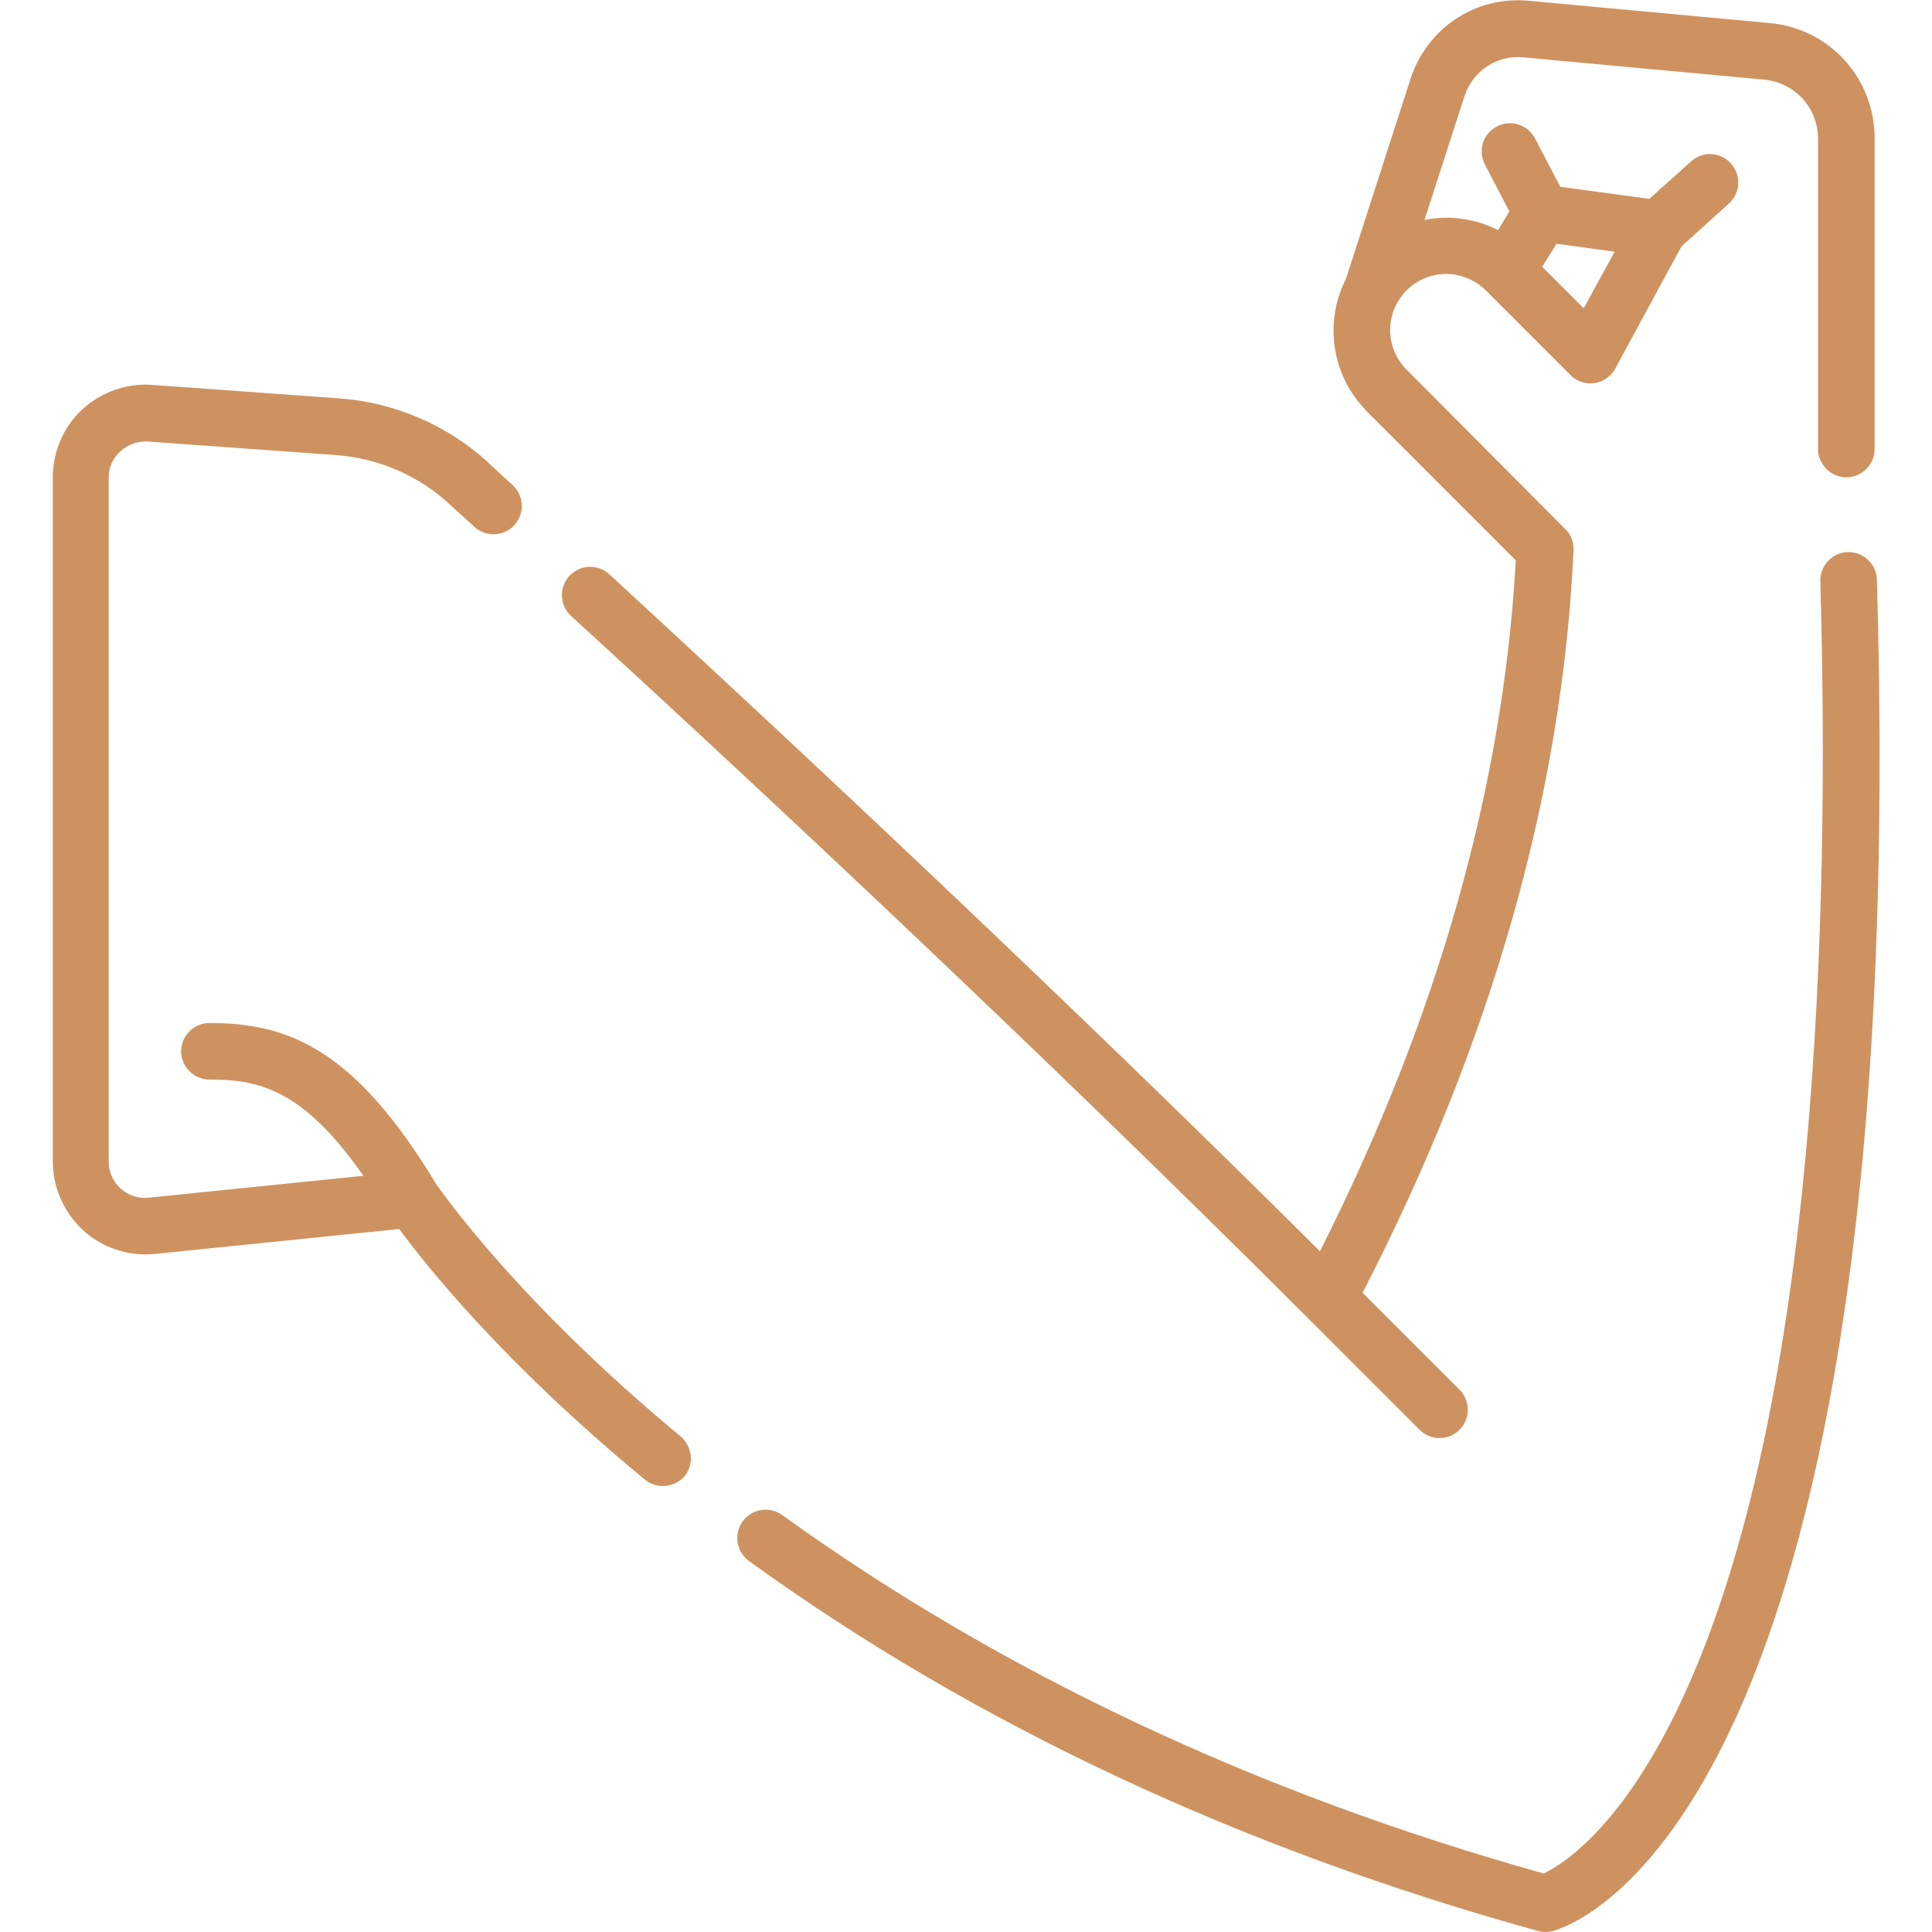
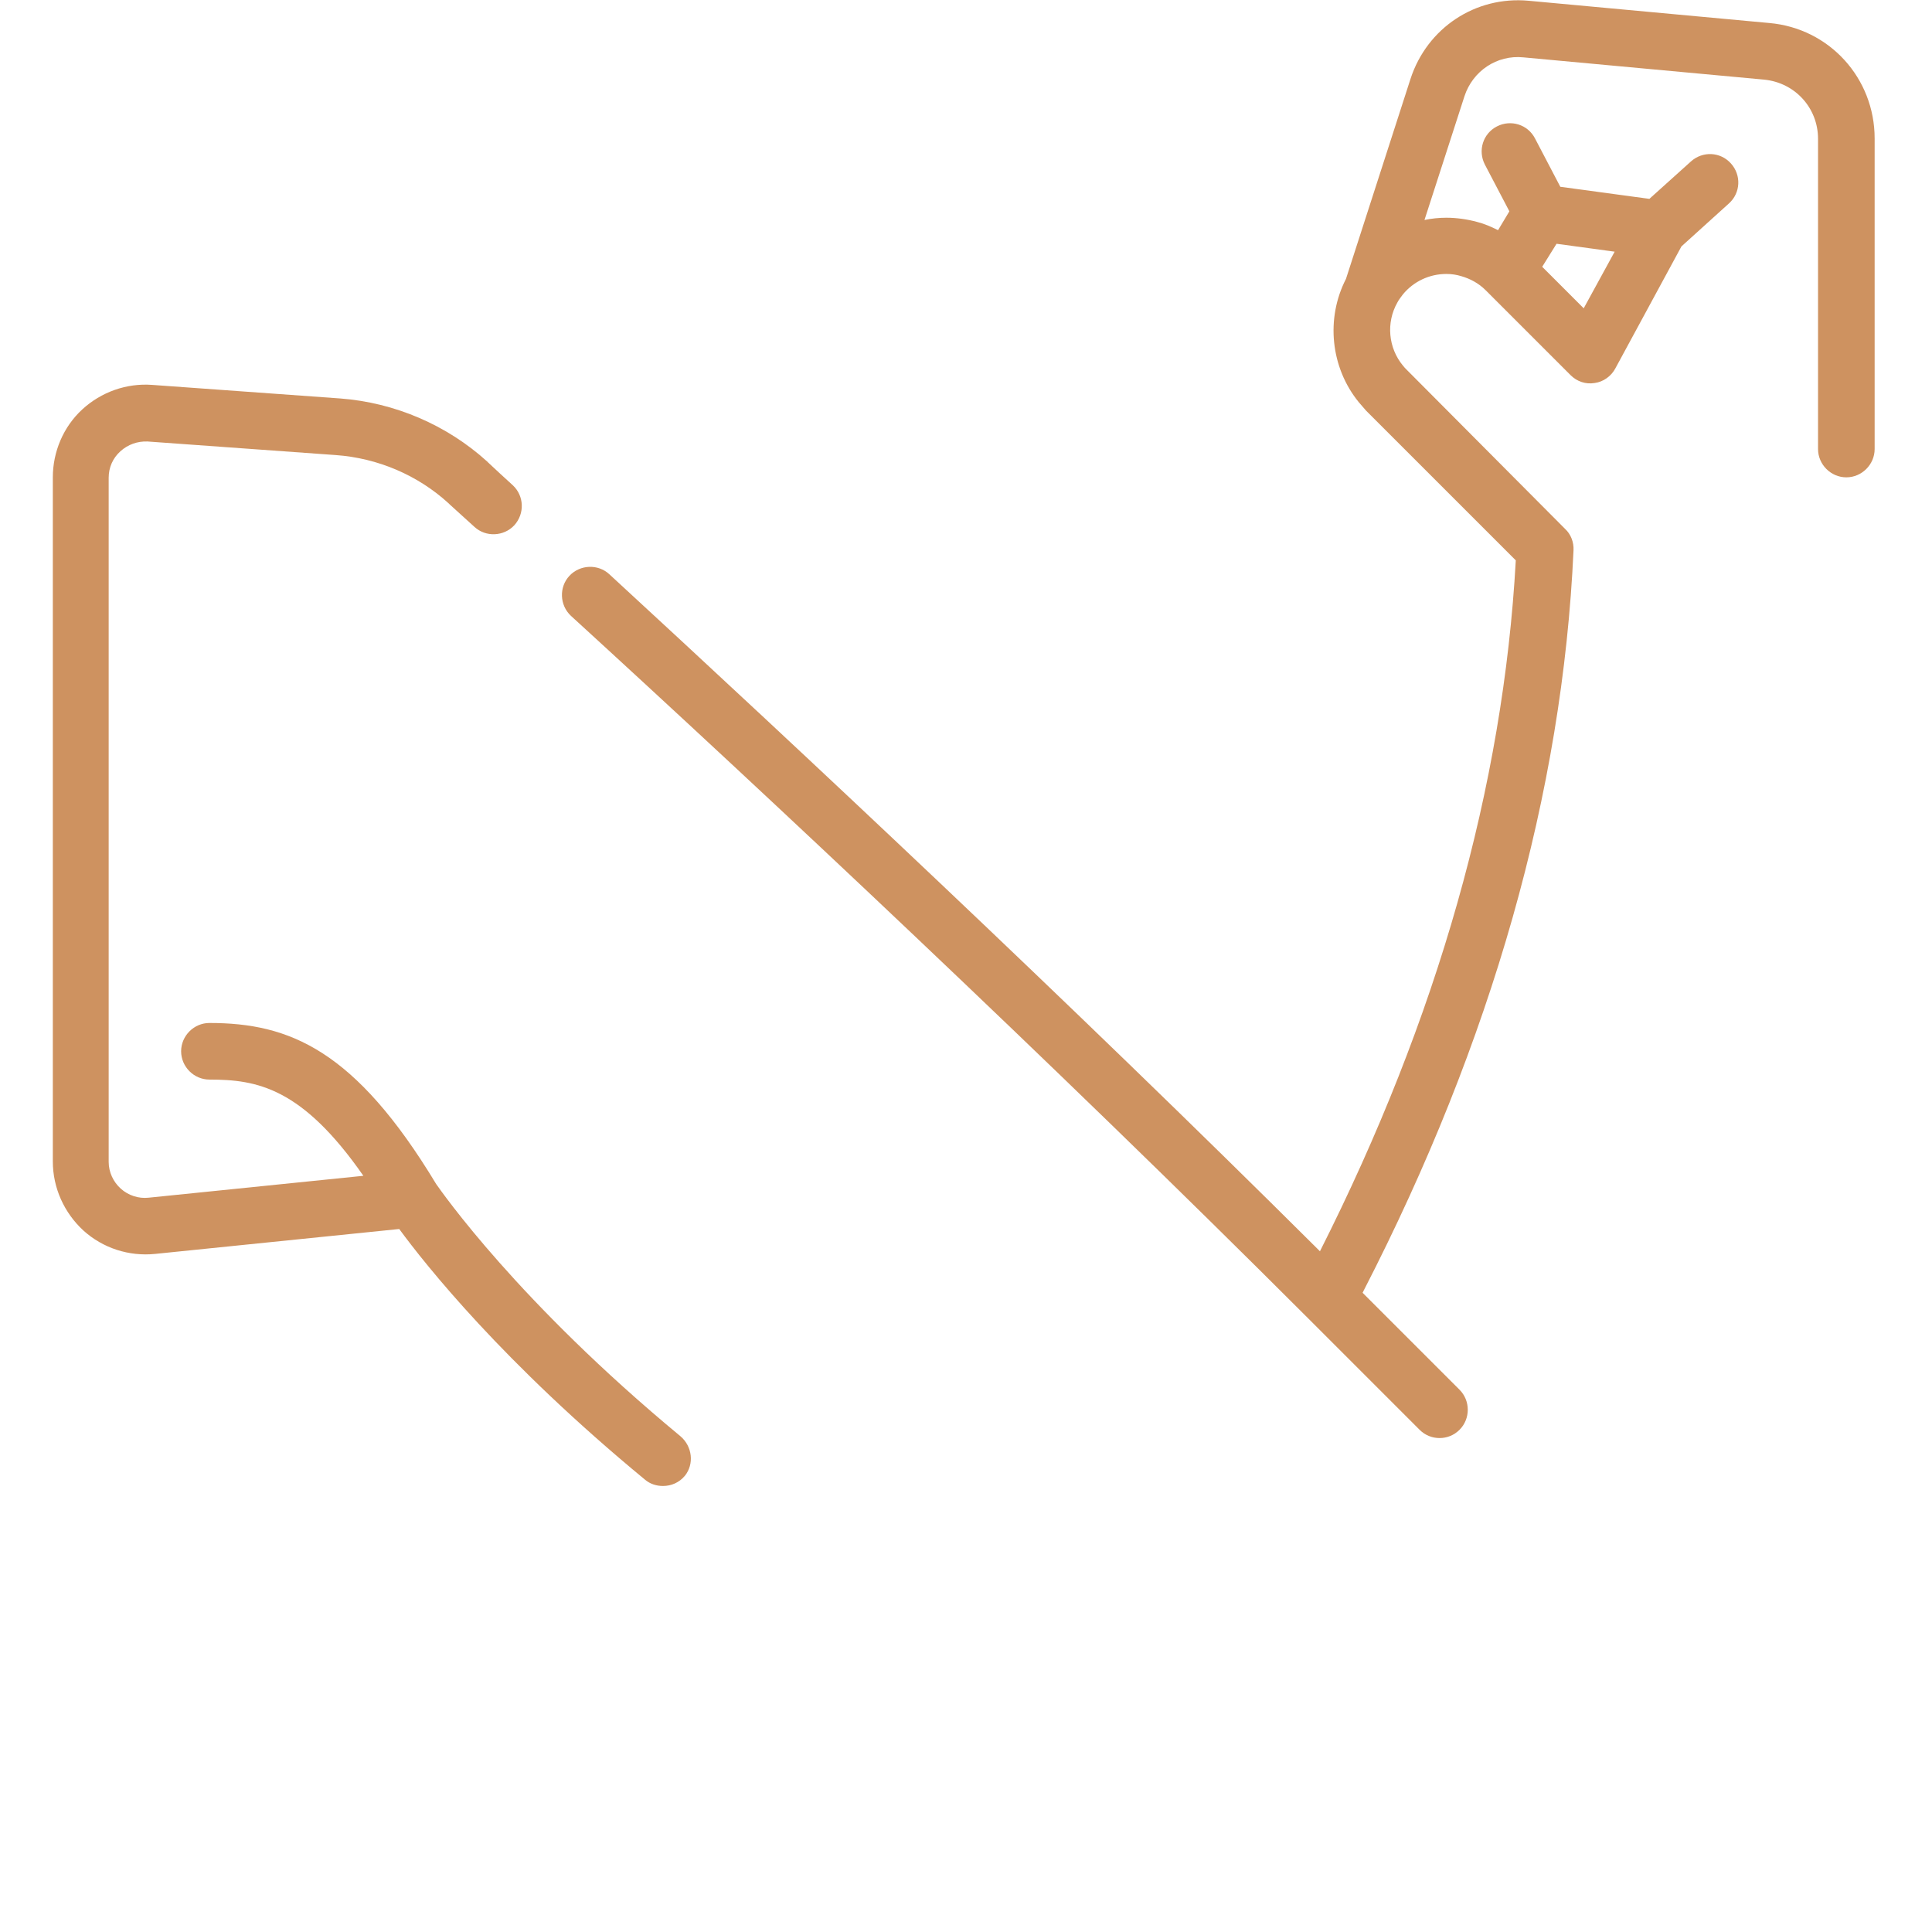
<svg xmlns="http://www.w3.org/2000/svg" version="1.1" id="Capa_1" x="0px" y="0px" viewBox="0 0 512 512" style="enable-background:new 0 0 512 512;" xml:space="preserve">
  <style type="text/css">
	.st0{fill:#CE9260;}
</style>
  <g>
    <path class="st0" d="M346.8,349.5C346.8,349.5,346.8,349.5,346.8,349.5l29.4,29.4c1.5,1.5,3.4,2.2,5.3,2.2c1.9,0,3.8-0.7,5.3-2.2   c2.9-2.9,2.9-7.7,0-10.6l-25.7-25.7c0.1-0.2,0.2-0.4,0.3-0.6c34-66.1,52.7-132.1,55.6-196.2c0.1-2.1-0.7-4.2-2.2-5.6L372.8,98   c-0.3-0.3-0.7-0.7-1-1.1c-3.9-4.7-4.5-11.4-1.5-16.7c0.4-0.8,1-1.5,1.5-2.2c2.8-3.4,7-5.4,11.5-5.4c1.4,0,2.7,0.2,4,0.6   c2.4,0.7,4.6,1.9,6.4,3.7c0.1,0.1,22.5,22.5,22.5,22.5c1.7,1.7,4,2.5,6.4,2.1c2.3-0.3,4.4-1.8,5.5-3.9l17.5-32.3l12.6-11.4   c3.1-2.8,3.3-7.5,0.5-10.6c-2.8-3.1-7.5-3.3-10.6-0.5l-11,9.9l-23.6-3.2l-6.7-12.8c-1.9-3.7-6.4-5.1-10.1-3.2   c-3.7,1.9-5.1,6.4-3.2,10.1l6.5,12.4L397,61c-1.8-0.9-3.6-1.7-5.6-2.2c-2.6-0.7-5.4-1.1-8.1-1.1c-2,0-3.9,0.2-5.8,0.6l10.6-32.8   c2.2-6.7,8.6-11,15.6-10.3l63.8,5.9c8.2,0.8,14.3,7.5,14.3,15.7v82.2c0,4.1,3.4,7.5,7.5,7.5s7.5-3.4,7.5-7.5V36.7   c0-16-12-29.2-27.9-30.6l-63.8-5.9c-14.1-1.3-26.9,7.2-31.3,20.7l-17.1,53c-5.4,10.5-4.1,23.5,3.4,32.7c0.6,0.7,1.3,1.5,1.9,2.2   l39.7,39.7c-3.3,59.8-20.7,121.3-51.9,183.1c-66.9-66.6-138.9-133.9-188.3-179.4c-3-2.8-7.8-2.6-10.6,0.4s-2.6,7.8,0.4,10.6   C202.7,210.2,278,280.7,346.8,349.5L346.8,349.5z M419.7,81.7l-11-11l3.8-6.1l15.4,2.1L419.7,81.7z" />
    <path class="st0" d="M180.3,380.6c-43-35.6-63.2-64.7-64.7-66.8c-21.5-35.6-38.9-42.7-60.1-42.7c-4.1,0-7.5,3.4-7.5,7.5   s3.4,7.5,7.5,7.5c12.6,0,24.5,2.1,40.8,25.5l-56.9,5.8c-2.7,0.3-5.4-0.6-7.4-2.4c-2-1.8-3.2-4.4-3.2-7.1V126.6c0-2.7,1.1-5.2,3.1-7   c2-1.8,4.5-2.7,7.2-2.6l49.9,3.6c11.1,0.8,21.7,5.3,29.9,12.8l0.3,0.3c2,1.8,4.2,3.8,6.5,5.9c3,2.8,7.8,2.6,10.6-0.4   c2.8-3.1,2.6-7.8-0.4-10.6c-2.4-2.2-4.5-4.1-6.5-6l-0.3-0.3c-10.7-9.7-24.5-15.6-38.9-16.7L40.3,102c-6.8-0.5-13.5,1.9-18.5,6.5   c-5,4.6-7.8,11.2-7.8,18v181.3c0,7,3,13.6,8.1,18.3c5.2,4.7,12.1,6.9,19,6.2l64.7-6.6c6.9,9.4,27.5,35.4,65.1,66.4   c1.4,1.2,3.1,1.7,4.8,1.7c2.2,0,4.3-0.9,5.8-2.7C184,388,183.5,383.3,180.3,380.6L180.3,380.6z" />
-     <path class="st0" d="M497.4,153.6c-0.1-4.1-3.6-7.4-7.7-7.3c-4.1,0.1-7.4,3.6-7.3,7.7c2.6,90.9-1.2,215.3-34.5,291.6   c-16.4,37.7-33.6,48.4-38.8,50.9c-76.1-21.3-144-53.3-201.8-95c-3.4-2.4-8-1.7-10.5,1.7c-2.4,3.4-1.7,8,1.7,10.5   c59.9,43.3,130.2,76.2,209,98c0.7,0.2,1.3,0.3,2,0.3c0.6,0,1.2-0.1,1.8-0.2c2.7-0.7,26.6-8,48.7-56.5   c12.6-27.7,22.3-63.8,28.7-107.2C496.7,294.3,499.6,228.9,497.4,153.6L497.4,153.6z" />
  </g>
</svg>